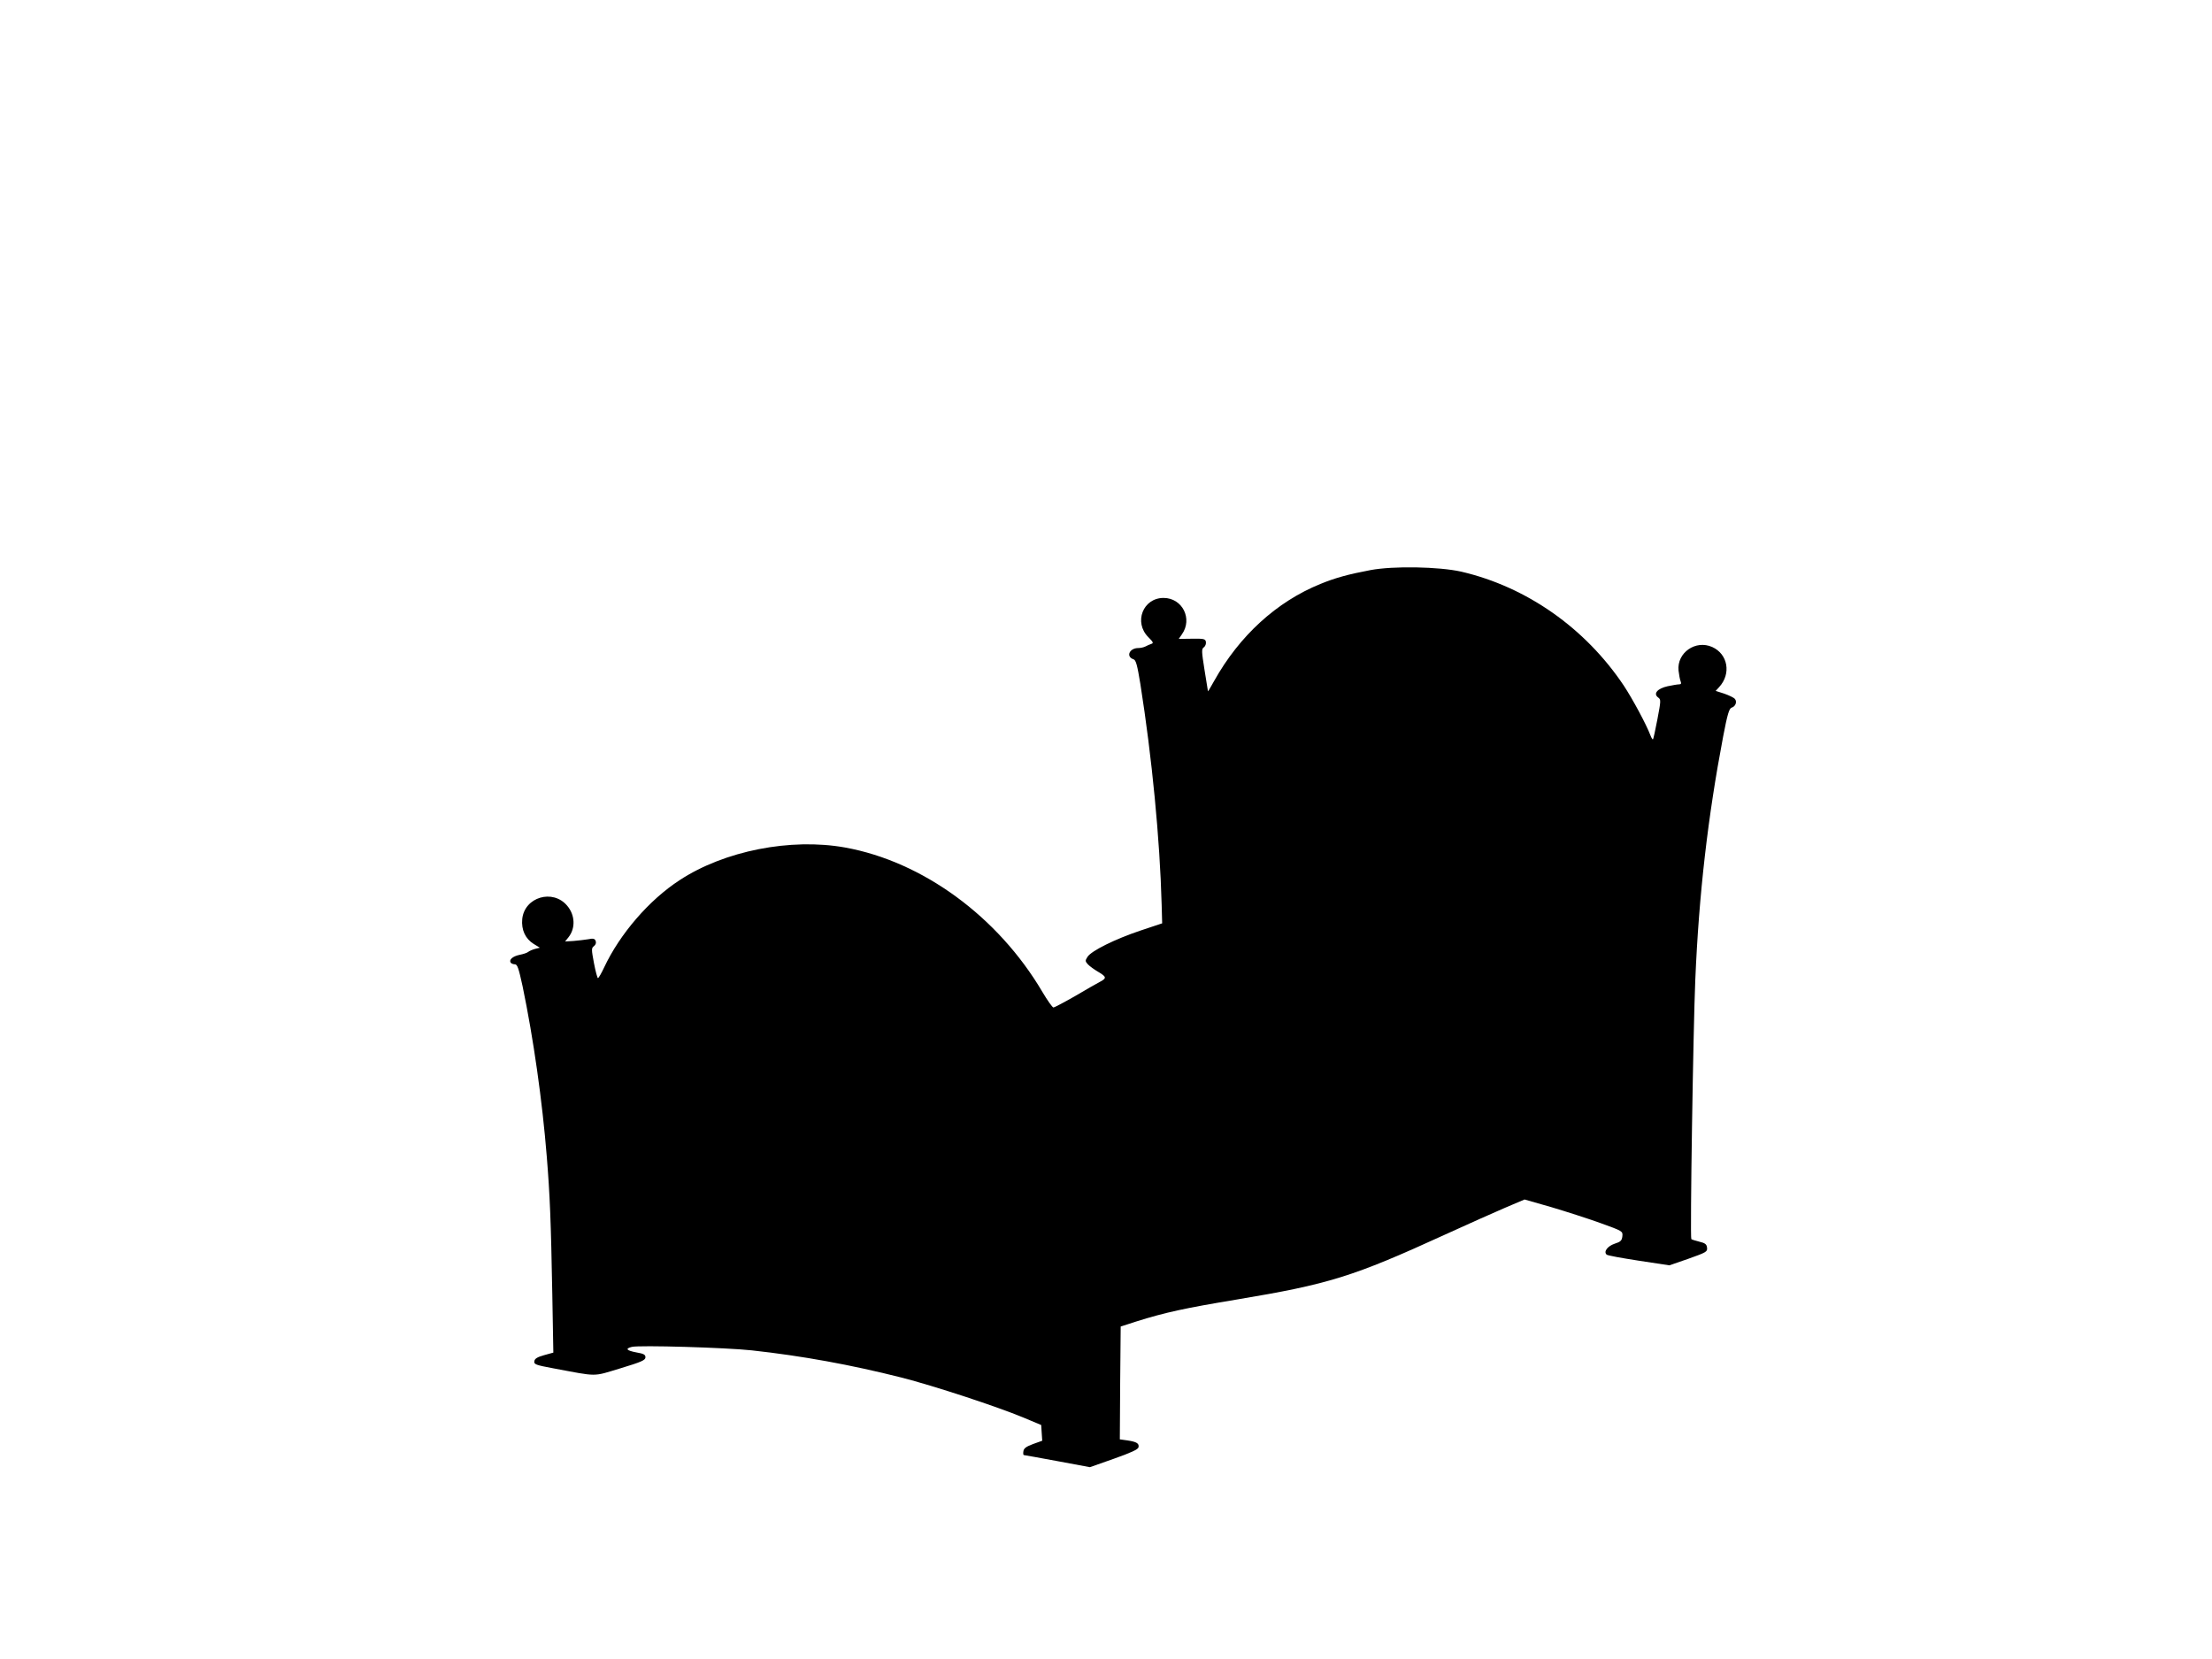
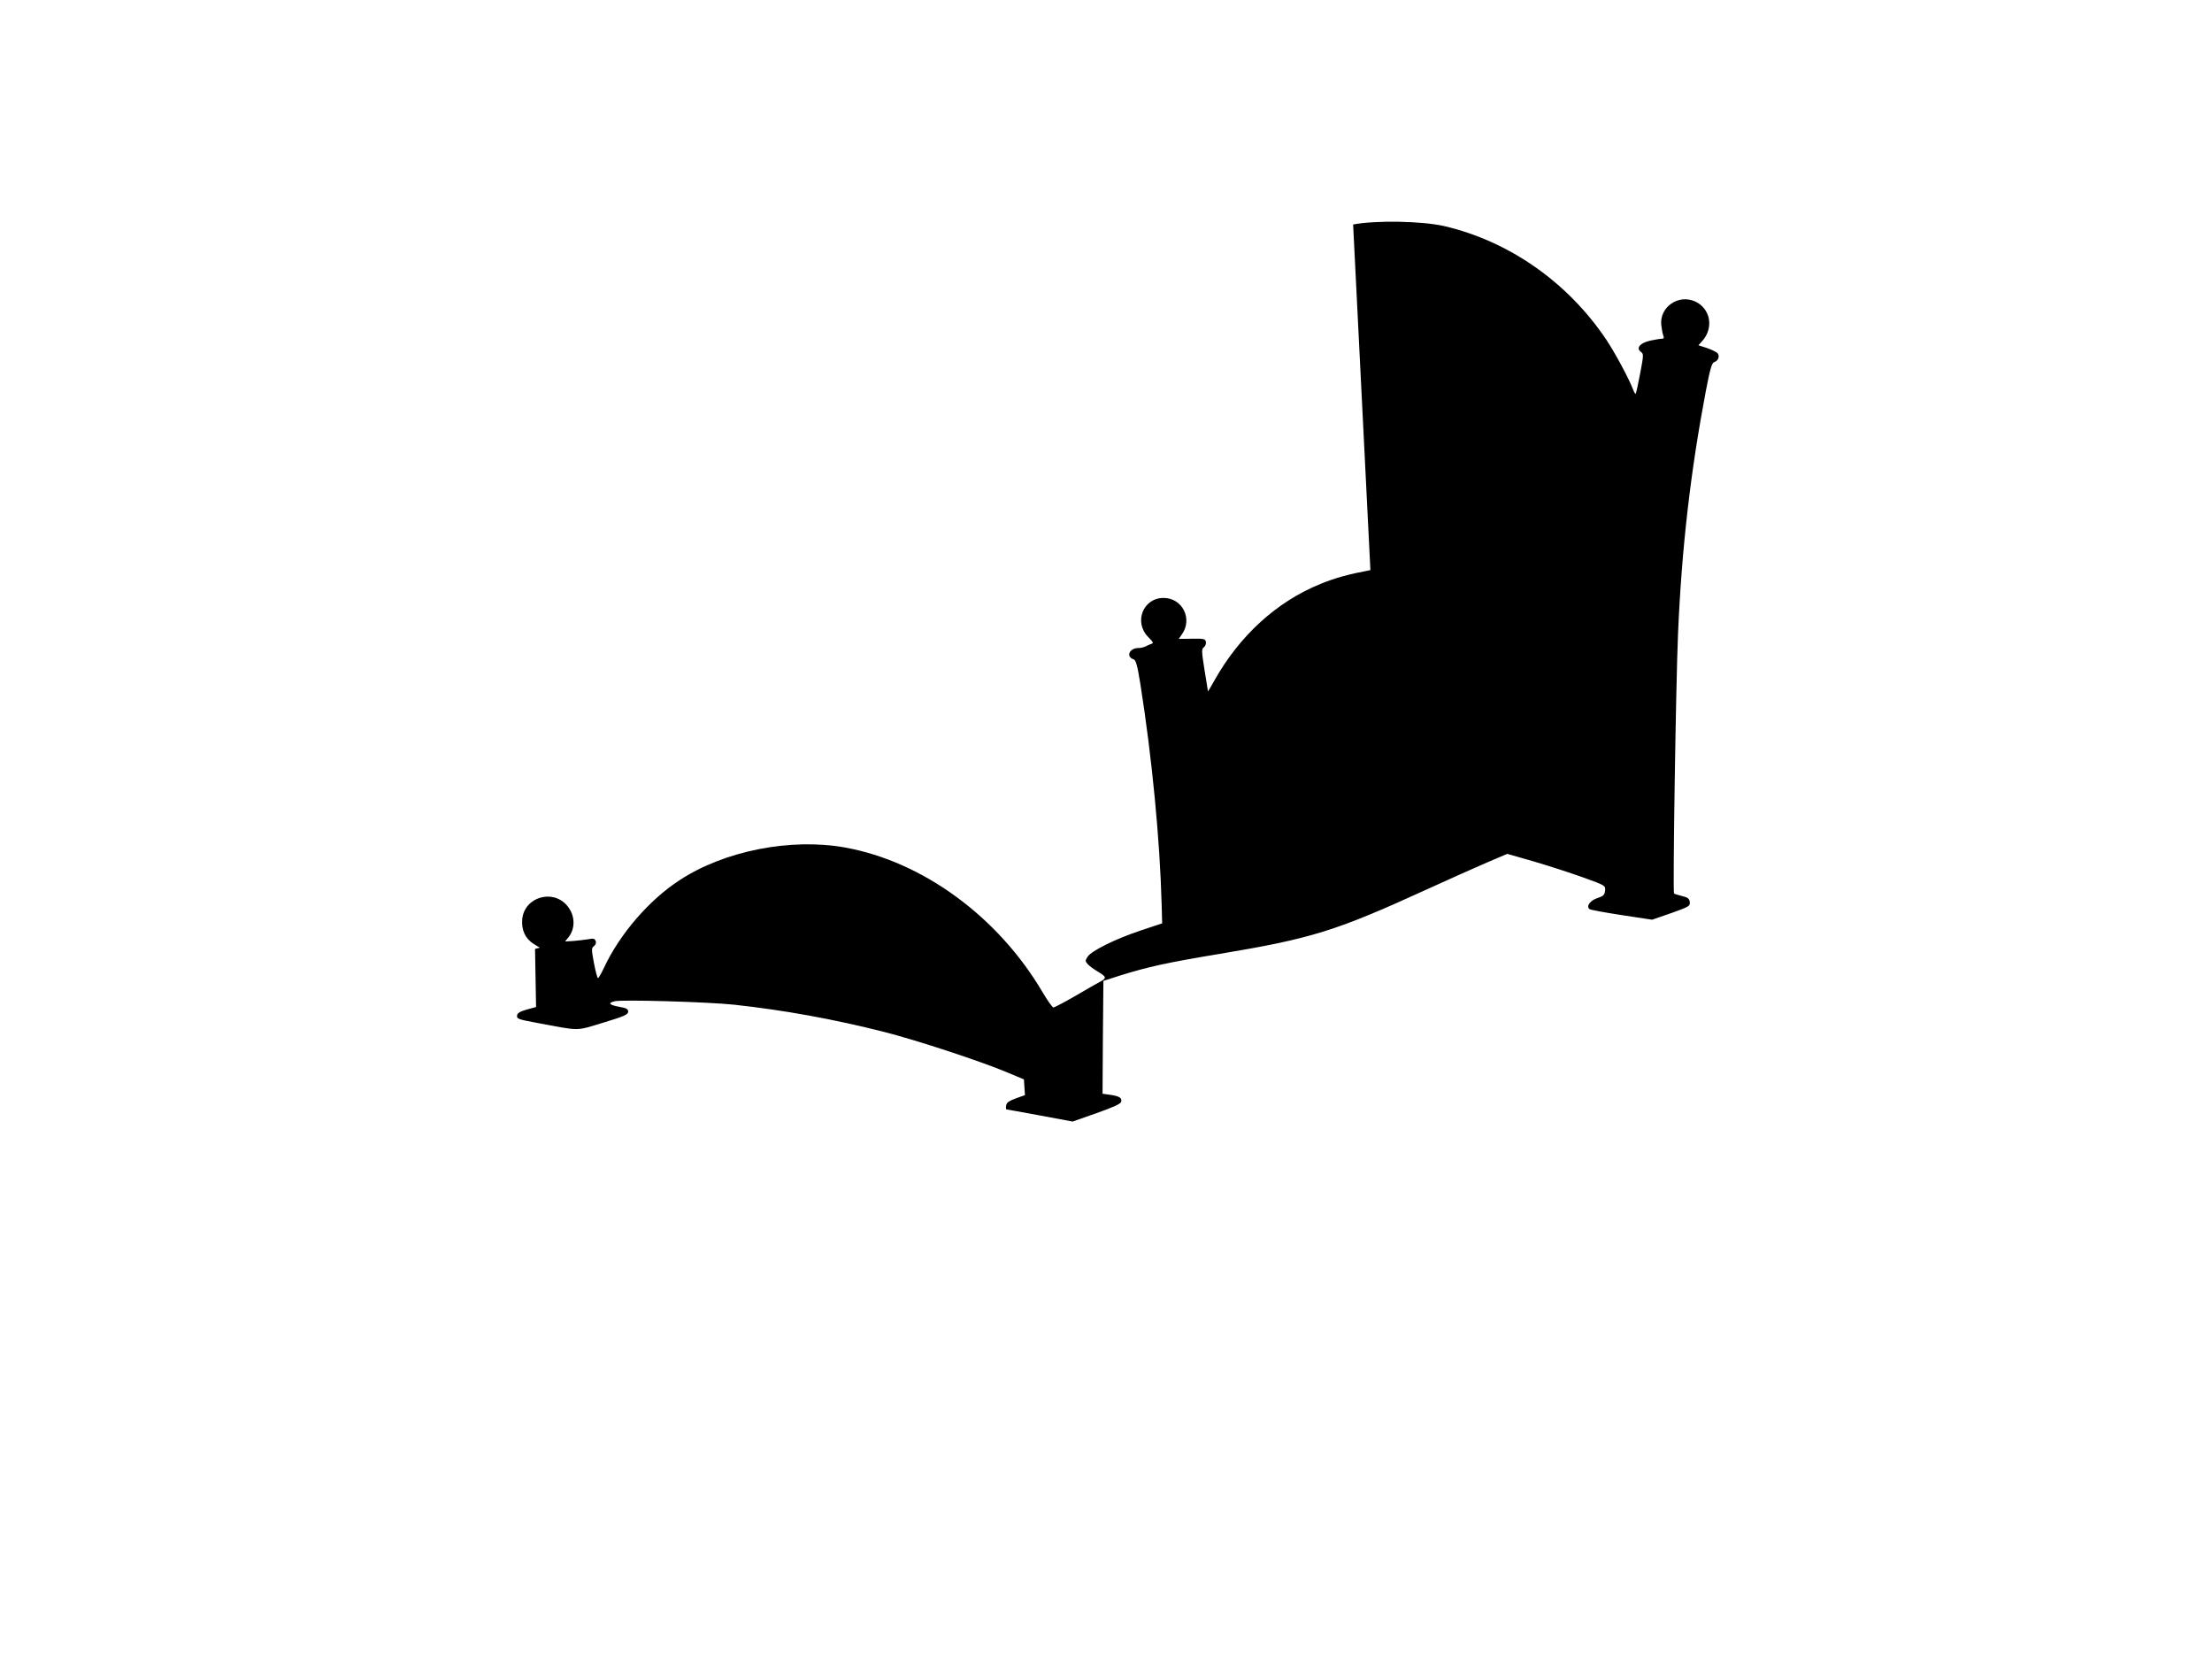
<svg xmlns="http://www.w3.org/2000/svg" version="1.0" width="1280pt" height="960pt" viewBox="0 0 1280 960" preserveAspectRatio="xMidYMid meet">
  <g transform="translate(0,960) scale(0.1,-0.1)" fill="#000000" stroke="none">
-     <path d="M7930 6301 c-127 -24 -204 -45 -289 -80 -254 -103 -469 -300 -615 -561 -20 -36 -36 -63 -36 -60 0 3 -9 59 -20 124 -17 108 -18 121 -3 131 8 6 13 20 11 31 -3 17 -12 19 -80 18 l-77 -1 18 26 c64 90 3 211 -106 211 -119 0 -174 -141 -88 -227 29 -29 31 -35 17 -39 -9 -3 -25 -10 -34 -15 -10 -5 -28 -9 -41 -9 -52 0 -73 -50 -28 -65 14 -4 22 -33 40 -144 67 -424 113 -899 123 -1275 l3 -109 -126 -42 c-146 -49 -284 -117 -306 -152 -14 -22 -14 -25 2 -43 10 -11 38 -31 62 -45 47 -28 48 -36 5 -58 -15 -8 -79 -44 -141 -81 -63 -36 -120 -66 -125 -66 -6 0 -35 41 -64 90 -257 436 -693 755 -1143 836 -313 56 -697 -19 -956 -189 -176 -114 -346 -311 -437 -505 -16 -34 -32 -62 -36 -62 -3 0 -14 39 -23 87 -15 80 -15 87 0 98 10 8 14 19 10 30 -6 14 -14 16 -43 10 -20 -3 -58 -8 -85 -10 l-49 -3 20 25 c41 52 38 128 -8 182 -83 99 -247 50 -260 -77 -6 -63 18 -114 66 -144 l36 -22 -28 -7 c-15 -4 -33 -12 -39 -17 -7 -6 -29 -13 -49 -17 -40 -8 -64 -28 -53 -45 3 -5 14 -10 24 -10 15 0 22 -22 45 -127 63 -303 114 -663 140 -986 18 -223 24 -366 32 -798 l6 -336 -54 -15 c-39 -11 -54 -20 -56 -35 -3 -18 8 -22 110 -41 262 -49 225 -49 388 0 122 37 145 47 145 64 0 15 -10 21 -52 28 -58 11 -67 22 -27 32 43 11 548 -4 694 -20 293 -32 576 -84 865 -157 189 -48 556 -169 705 -231 l105 -44 3 -46 3 -45 -53 -19 c-40 -15 -54 -25 -56 -42 -2 -12 -1 -22 3 -22 3 0 91 -16 194 -35 l188 -35 139 49 c99 35 140 54 142 66 5 22 -10 32 -65 40 l-43 6 2 327 3 326 90 29 c169 53 280 77 581 127 534 89 673 132 1204 375 129 59 286 129 349 156 l113 48 154 -44 c84 -25 212 -66 284 -92 130 -47 131 -47 128 -77 -3 -25 -10 -32 -45 -43 -41 -14 -65 -46 -46 -63 4 -5 88 -20 185 -35 l178 -27 110 38 c104 37 111 41 108 64 -2 20 -11 27 -45 35 -23 6 -44 12 -46 15 -8 8 11 1223 23 1500 21 498 73 944 161 1407 25 131 35 163 49 168 23 7 33 34 19 51 -6 7 -33 20 -61 30 l-50 16 20 22 c71 77 51 191 -40 232 -96 43 -205 -33 -195 -136 3 -25 8 -53 12 -62 5 -13 3 -18 -8 -18 -9 0 -39 -5 -67 -11 -59 -13 -85 -43 -55 -65 17 -12 16 -19 -4 -125 -12 -62 -23 -115 -26 -117 -2 -3 -9 8 -15 24 -24 63 -102 208 -154 287 -223 333 -562 571 -940 659 -129 29 -393 34 -526 9z" />
+     <path d="M7930 6301 c-127 -24 -204 -45 -289 -80 -254 -103 -469 -300 -615 -561 -20 -36 -36 -63 -36 -60 0 3 -9 59 -20 124 -17 108 -18 121 -3 131 8 6 13 20 11 31 -3 17 -12 19 -80 18 l-77 -1 18 26 c64 90 3 211 -106 211 -119 0 -174 -141 -88 -227 29 -29 31 -35 17 -39 -9 -3 -25 -10 -34 -15 -10 -5 -28 -9 -41 -9 -52 0 -73 -50 -28 -65 14 -4 22 -33 40 -144 67 -424 113 -899 123 -1275 l3 -109 -126 -42 c-146 -49 -284 -117 -306 -152 -14 -22 -14 -25 2 -43 10 -11 38 -31 62 -45 47 -28 48 -36 5 -58 -15 -8 -79 -44 -141 -81 -63 -36 -120 -66 -125 -66 -6 0 -35 41 -64 90 -257 436 -693 755 -1143 836 -313 56 -697 -19 -956 -189 -176 -114 -346 -311 -437 -505 -16 -34 -32 -62 -36 -62 -3 0 -14 39 -23 87 -15 80 -15 87 0 98 10 8 14 19 10 30 -6 14 -14 16 -43 10 -20 -3 -58 -8 -85 -10 l-49 -3 20 25 c41 52 38 128 -8 182 -83 99 -247 50 -260 -77 -6 -63 18 -114 66 -144 l36 -22 -28 -7 l6 -336 -54 -15 c-39 -11 -54 -20 -56 -35 -3 -18 8 -22 110 -41 262 -49 225 -49 388 0 122 37 145 47 145 64 0 15 -10 21 -52 28 -58 11 -67 22 -27 32 43 11 548 -4 694 -20 293 -32 576 -84 865 -157 189 -48 556 -169 705 -231 l105 -44 3 -46 3 -45 -53 -19 c-40 -15 -54 -25 -56 -42 -2 -12 -1 -22 3 -22 3 0 91 -16 194 -35 l188 -35 139 49 c99 35 140 54 142 66 5 22 -10 32 -65 40 l-43 6 2 327 3 326 90 29 c169 53 280 77 581 127 534 89 673 132 1204 375 129 59 286 129 349 156 l113 48 154 -44 c84 -25 212 -66 284 -92 130 -47 131 -47 128 -77 -3 -25 -10 -32 -45 -43 -41 -14 -65 -46 -46 -63 4 -5 88 -20 185 -35 l178 -27 110 38 c104 37 111 41 108 64 -2 20 -11 27 -45 35 -23 6 -44 12 -46 15 -8 8 11 1223 23 1500 21 498 73 944 161 1407 25 131 35 163 49 168 23 7 33 34 19 51 -6 7 -33 20 -61 30 l-50 16 20 22 c71 77 51 191 -40 232 -96 43 -205 -33 -195 -136 3 -25 8 -53 12 -62 5 -13 3 -18 -8 -18 -9 0 -39 -5 -67 -11 -59 -13 -85 -43 -55 -65 17 -12 16 -19 -4 -125 -12 -62 -23 -115 -26 -117 -2 -3 -9 8 -15 24 -24 63 -102 208 -154 287 -223 333 -562 571 -940 659 -129 29 -393 34 -526 9z" />
  </g>
</svg>